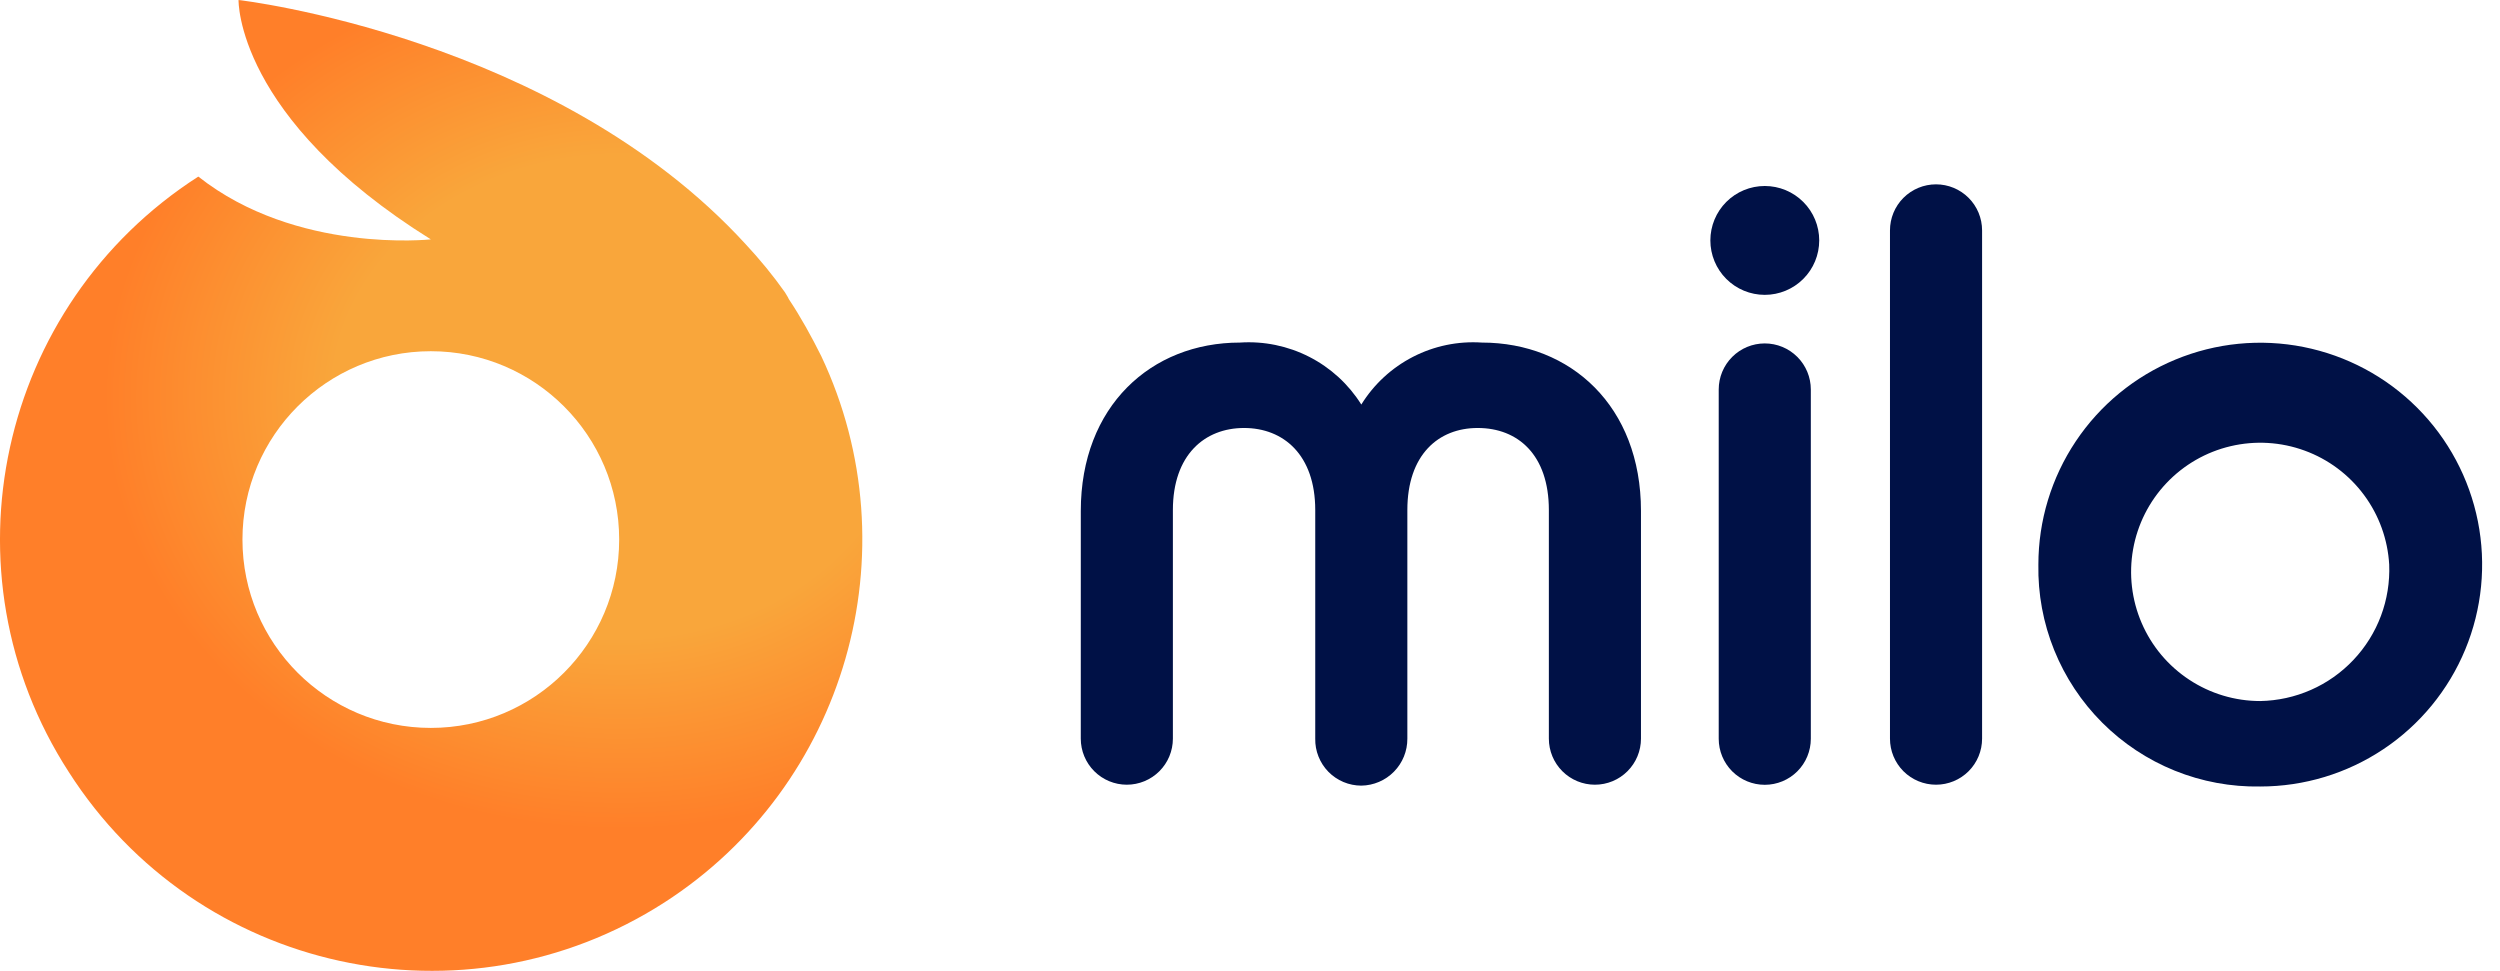
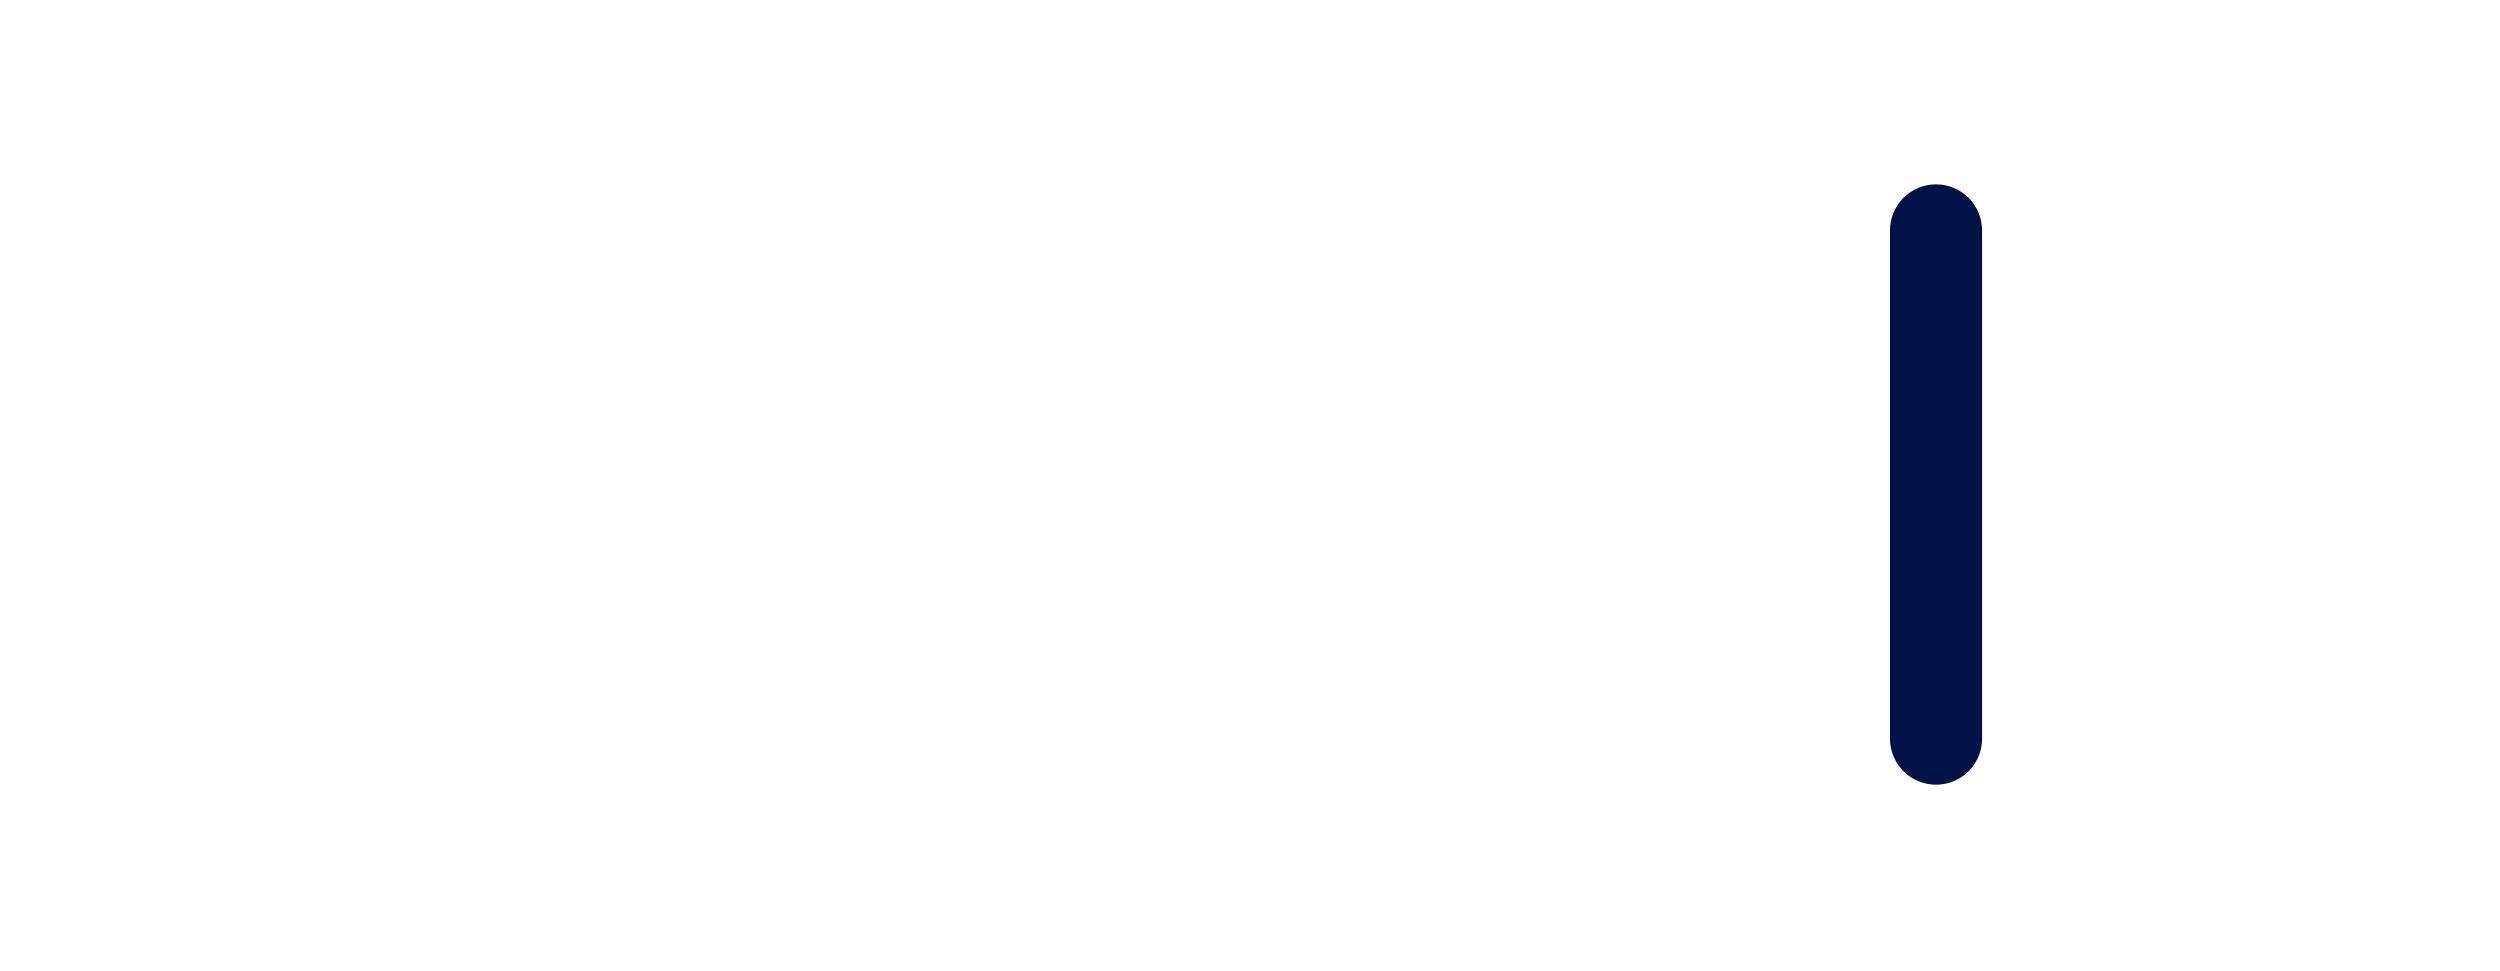
<svg xmlns="http://www.w3.org/2000/svg" width="103.0" height="40.0" viewBox="0.0 0.0 103.0 40.0" fill="none">
-   <path d="M33.836 14.672C33.432 13.863 32.987 13.055 32.502 12.328L32.462 12.247C32.421 12.166 32.381 12.125 32.34 12.044C31.855 11.357 31.29 10.67 30.724 10.064C22.883 1.495 9.828 0 9.828 0C9.828 0 9.706 4.85 17.75 9.862C17.75 9.862 12.212 10.468 8.17 7.275C-0.075 12.57 -2.5 23.564 2.835 31.809C8.13 40.094 19.124 42.479 27.369 37.184C34.846 32.375 37.635 22.715 33.836 14.672ZM17.75 29.99C13.465 29.99 9.989 26.514 9.989 22.23C9.989 17.945 13.465 14.47 17.75 14.47C22.034 14.47 25.51 17.945 25.51 22.23C25.51 26.514 22.034 29.99 17.75 29.99Z" fill="url(#paint0_radial_4628_20412)" />
-   <path d="M83.981 23.261C83.981 21.453 84.517 19.686 85.522 18.182C86.526 16.679 87.954 15.507 89.625 14.816C91.295 14.124 93.133 13.943 94.906 14.296C96.68 14.649 98.309 15.519 99.587 16.798C100.865 18.076 101.736 19.705 102.089 21.479C102.441 23.252 102.26 25.09 101.568 26.761C100.876 28.431 99.705 29.859 98.201 30.863C96.698 31.868 94.93 32.404 93.122 32.404C91.916 32.425 90.718 32.203 89.599 31.751C88.48 31.299 87.464 30.626 86.611 29.773C85.758 28.92 85.085 27.903 84.633 26.785C84.181 25.666 83.959 24.467 83.981 23.261ZM98.435 23.261C98.376 22.223 98.015 21.225 97.395 20.39C96.776 19.555 95.925 18.92 94.949 18.564C93.972 18.207 92.913 18.144 91.901 18.383C90.889 18.621 89.969 19.151 89.255 19.907C88.541 20.662 88.064 21.61 87.883 22.634C87.702 23.658 87.824 24.712 88.236 25.667C88.647 26.622 89.329 27.435 90.198 28.006C91.066 28.578 92.083 28.883 93.122 28.883C93.843 28.87 94.553 28.714 95.213 28.423C95.872 28.133 96.466 27.713 96.961 27.189C97.456 26.666 97.842 26.049 98.095 25.374C98.348 24.699 98.463 23.981 98.435 23.261Z" fill="#001146" />
  <path d="M77.867 9.492C77.867 8.989 78.067 8.506 78.422 8.151C78.778 7.795 79.261 7.595 79.764 7.595C80.267 7.595 80.75 7.795 81.106 8.151C81.462 8.506 81.662 8.989 81.662 9.492V30.433C81.662 30.936 81.462 31.419 81.106 31.775C80.75 32.13 80.267 32.33 79.764 32.33C79.261 32.33 78.778 32.13 78.422 31.775C78.067 31.419 77.867 30.936 77.867 30.433V9.492Z" fill="#001146" />
-   <path d="M70.467 9.905C70.467 9.311 70.703 8.74 71.123 8.32C71.544 7.899 72.114 7.663 72.709 7.663C73.304 7.663 73.874 7.899 74.295 8.32C74.716 8.74 74.952 9.311 74.952 9.905C74.952 10.5 74.716 11.071 74.295 11.491C73.874 11.912 73.304 12.148 72.709 12.148C72.114 12.148 71.544 11.912 71.123 11.491C70.703 11.071 70.467 10.5 70.467 9.905ZM70.811 16.047C70.811 15.543 71.011 15.061 71.367 14.705C71.723 14.349 72.205 14.149 72.709 14.149C73.212 14.149 73.695 14.349 74.05 14.705C74.406 15.061 74.606 15.543 74.606 16.047V30.437C74.606 30.94 74.406 31.423 74.05 31.779C73.695 32.134 73.212 32.334 72.709 32.334C72.205 32.334 71.723 32.134 71.367 31.779C71.011 31.423 70.811 30.94 70.811 30.437V16.047Z" fill="#001146" />
-   <path d="M44.529 21.049C44.529 16.737 47.426 14.114 51.084 14.114C52.07 14.048 53.056 14.251 53.937 14.7C54.818 15.149 55.561 15.829 56.086 16.667C56.604 15.83 57.34 15.151 58.216 14.701C59.091 14.251 60.072 14.048 61.054 14.114C64.711 14.114 67.608 16.736 67.608 21.049V30.432C67.608 30.936 67.408 31.418 67.052 31.774C66.697 32.13 66.214 32.33 65.711 32.33C65.207 32.33 64.725 32.13 64.369 31.774C64.013 31.418 63.813 30.936 63.813 30.432V21.014C63.813 18.737 62.537 17.633 60.881 17.633C59.26 17.633 57.983 18.739 57.983 21.014V30.432C57.986 30.94 57.789 31.429 57.433 31.791C57.078 32.154 56.593 32.361 56.085 32.368C55.833 32.367 55.583 32.317 55.35 32.219C55.118 32.121 54.907 31.978 54.73 31.798C54.554 31.618 54.415 31.404 54.322 31.17C54.228 30.935 54.183 30.685 54.188 30.432V21.014C54.188 18.737 52.876 17.633 51.255 17.633C49.634 17.633 48.323 18.739 48.323 21.014V30.432C48.323 30.936 48.123 31.418 47.767 31.774C47.411 32.13 46.928 32.33 46.425 32.33C45.922 32.33 45.439 32.13 45.084 31.774C44.728 31.418 44.528 30.936 44.528 30.432L44.529 21.049Z" fill="#001146" />
  <defs>
    <radialGradient id="paint0_radial_4628_20412" cx="0" cy="0" r="1" gradientUnits="userSpaceOnUse" gradientTransform="translate(25.61 16.348) rotate(90) scale(30.995 37.229)">
      <stop offset="0.32" stop-color="#F9A63B" />
      <stop offset="0.575" stop-color="#FF7F29" />
    </radialGradient>
  </defs>
</svg>